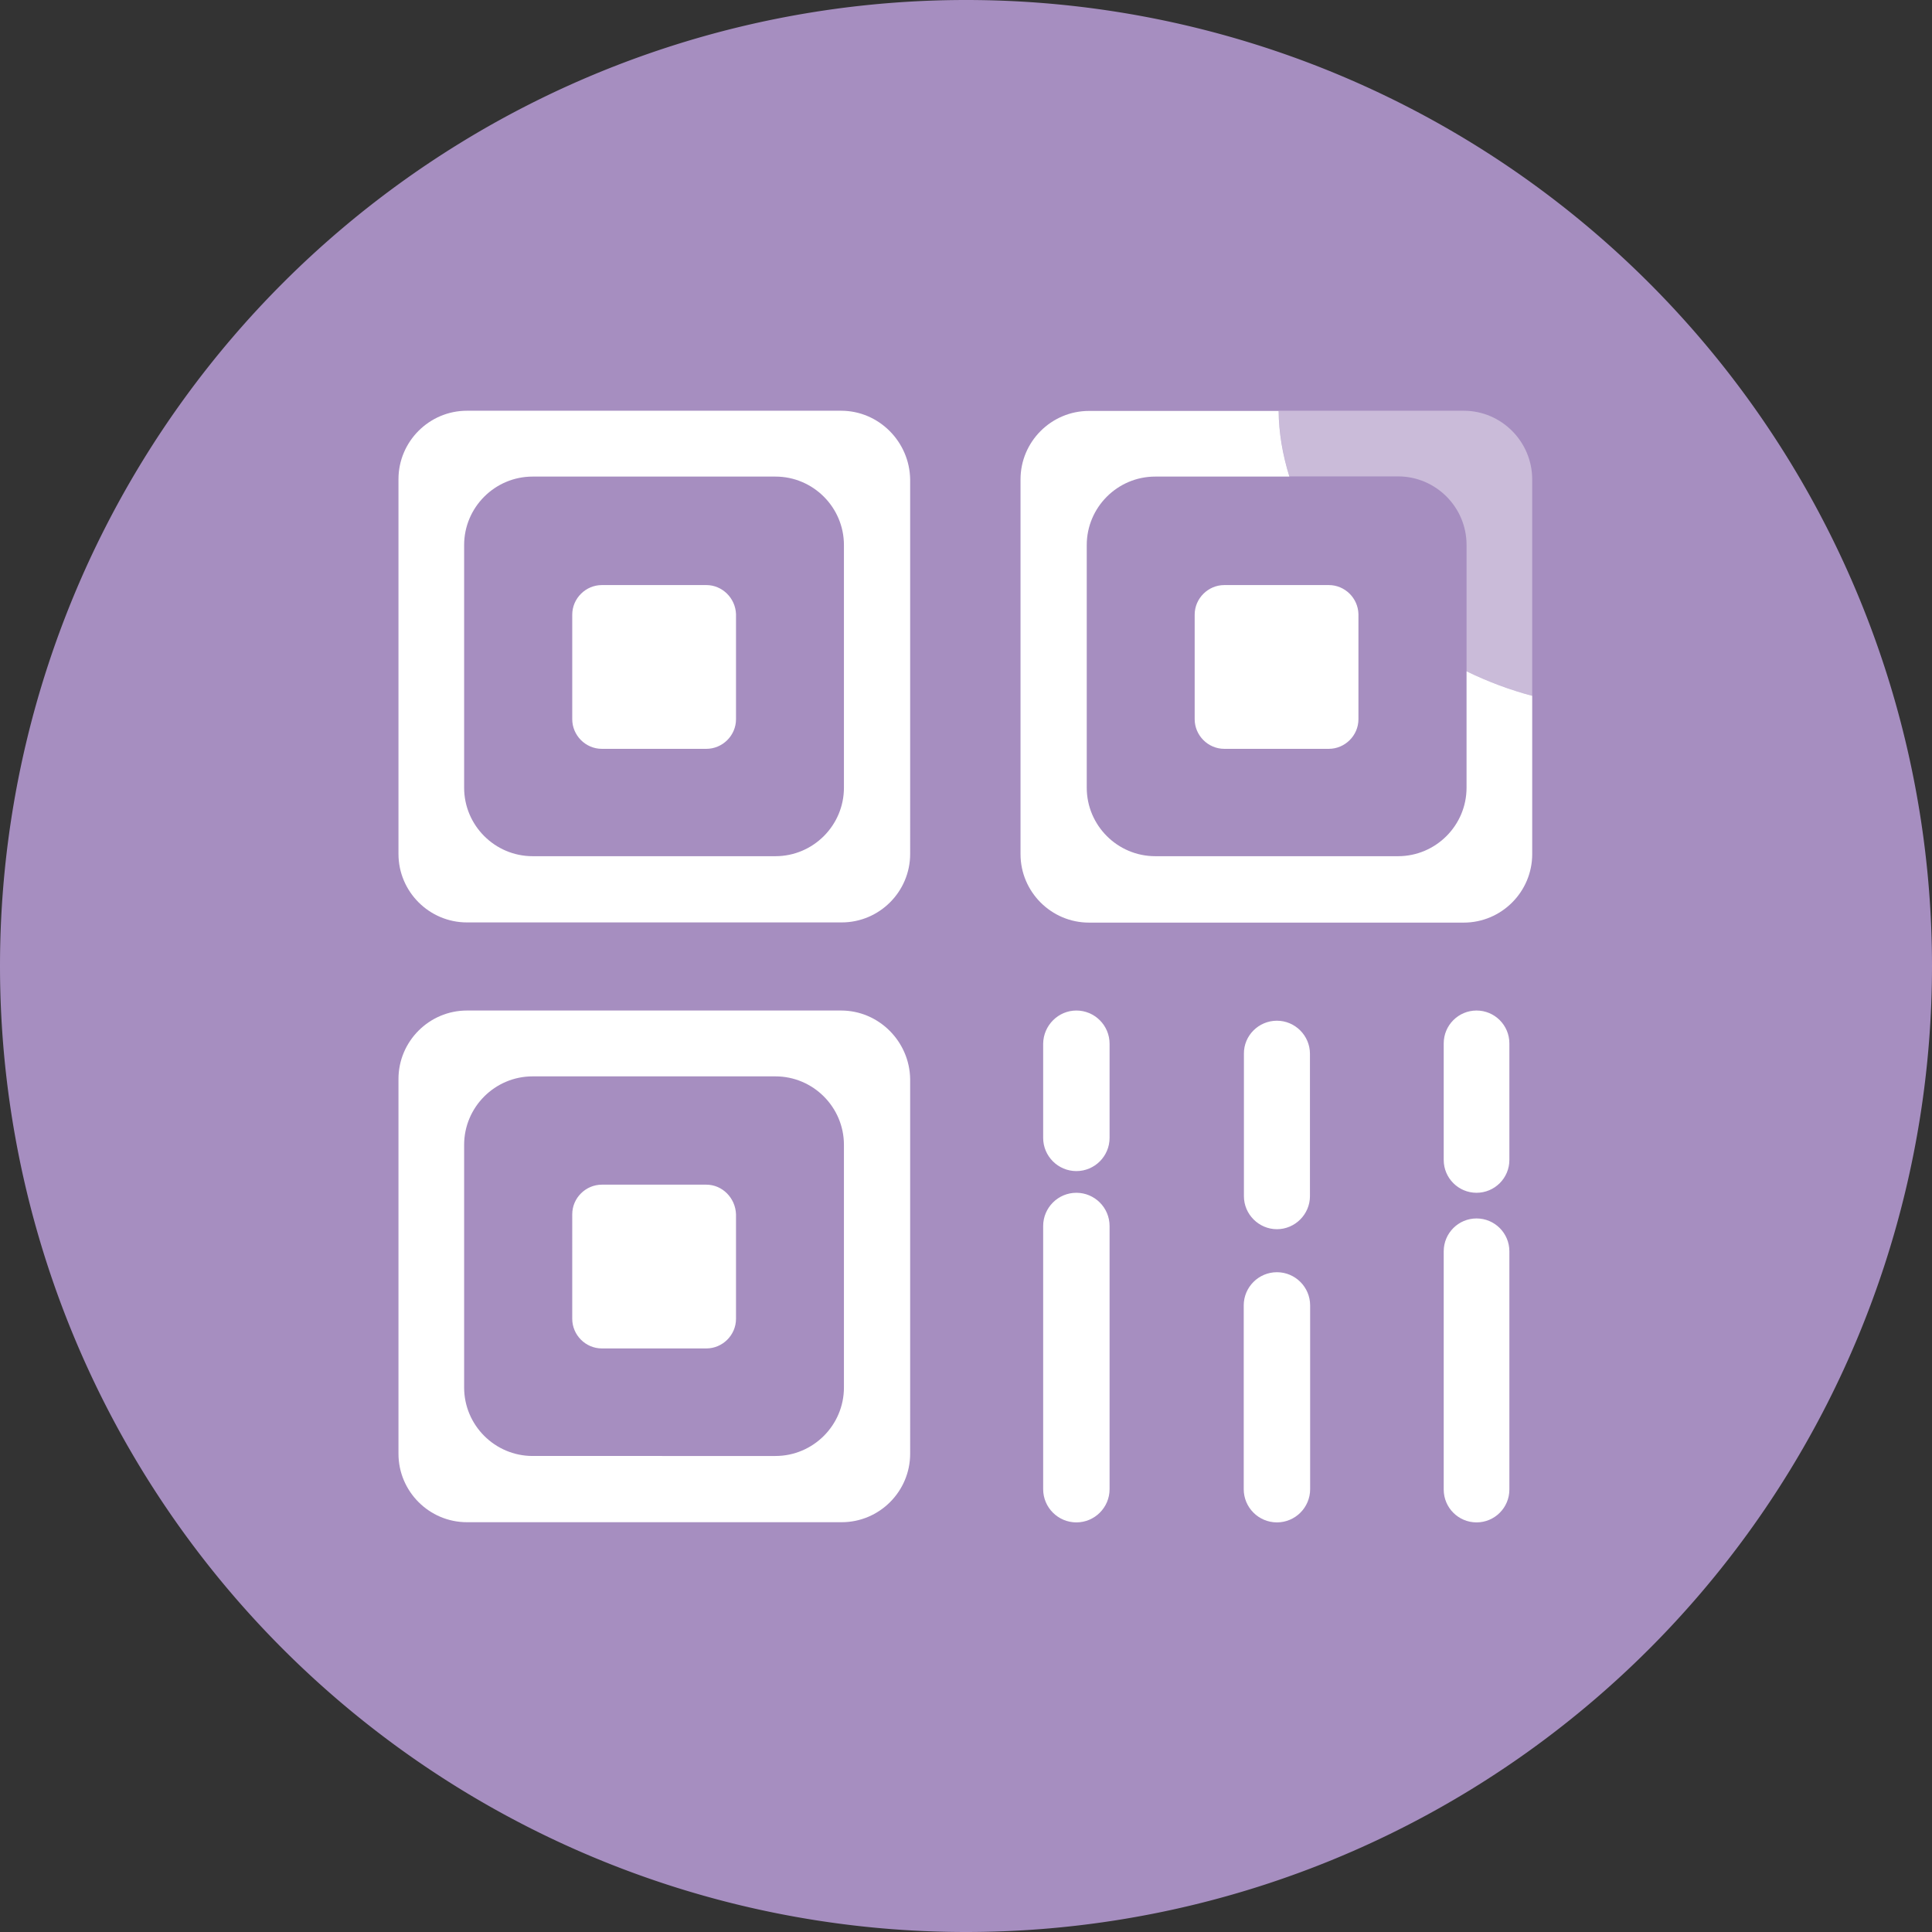
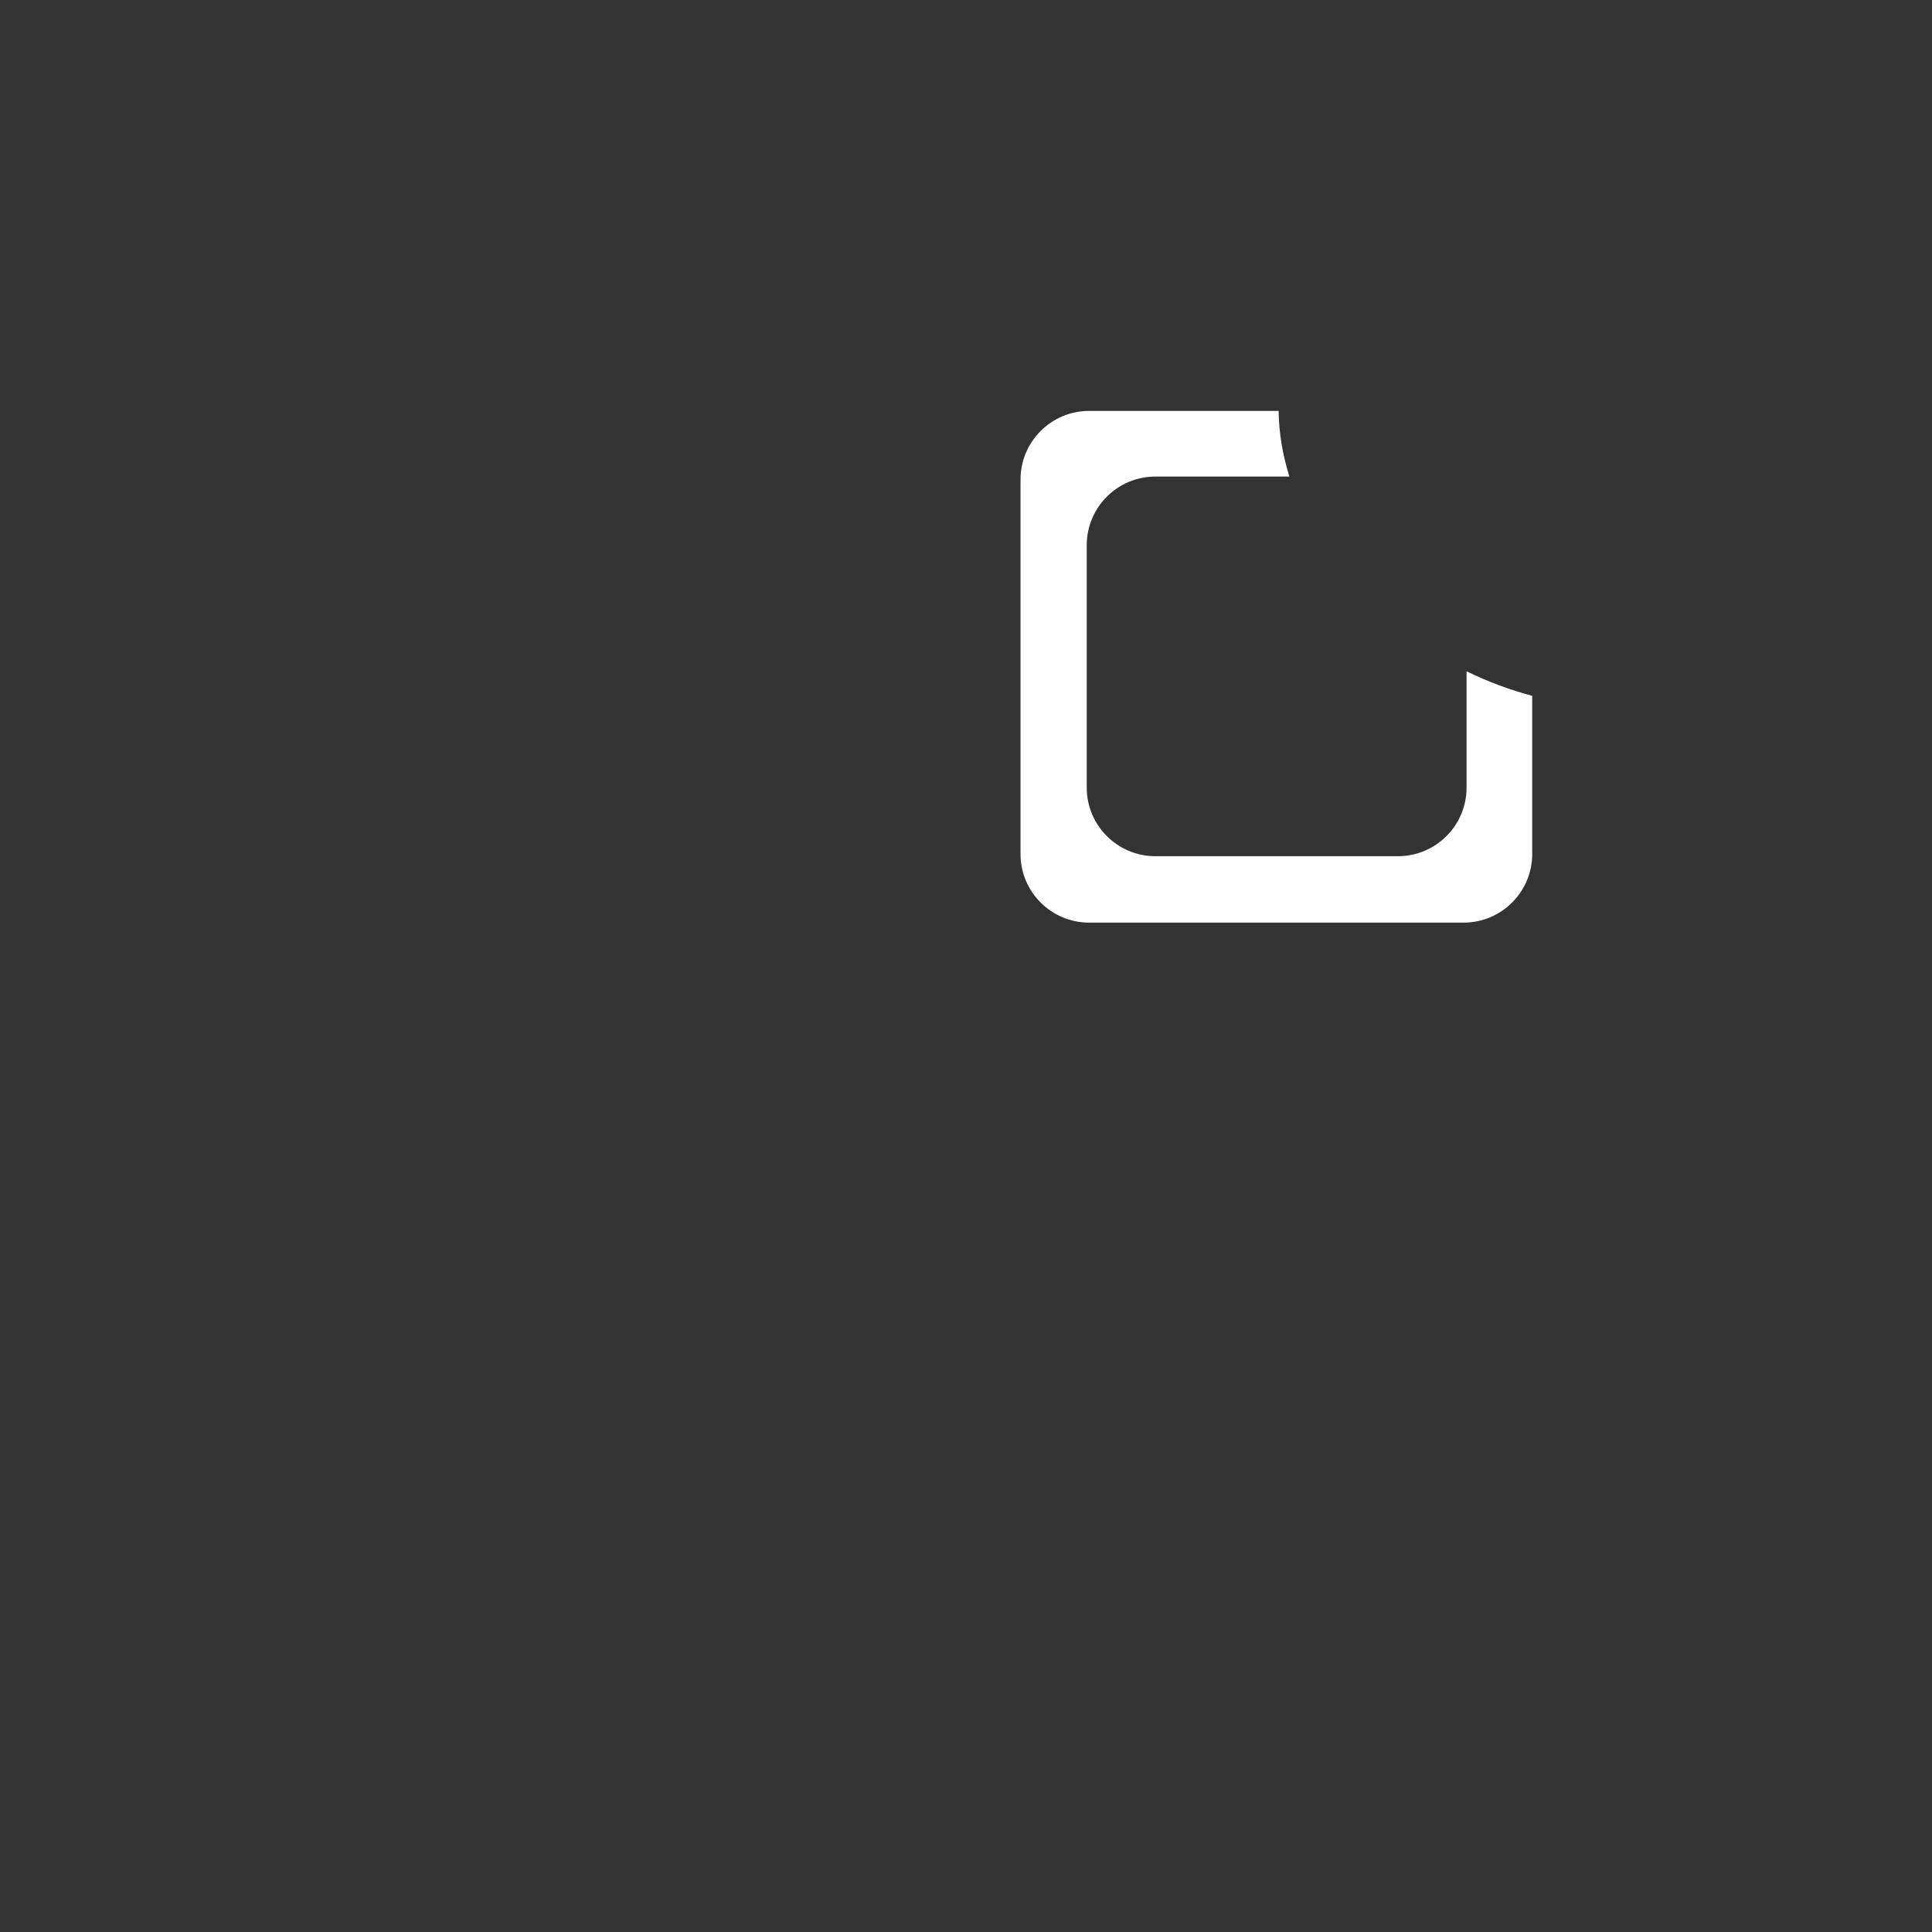
<svg xmlns="http://www.w3.org/2000/svg" t="1656593640583" class="icon" viewBox="0 0 1024 1024" version="1.1" p-id="3518" width="128" height="128">
  <rect x="0" y="0" width="1024" height="1024" fill="#333333" stroke="none" />
  <defs>
    <style type="text/css">@font-face { font-family: feedback-iconfont; src: url("//at.alicdn.com/t/font_1031158_u69w8yhxdu.woff2?t=1630033759944") format("woff2"), url("//at.alicdn.com/t/font_1031158_u69w8yhxdu.woff?t=1630033759944") format("woff"), url("//at.alicdn.com/t/font_1031158_u69w8yhxdu.ttf?t=1630033759944") format("truetype"); }
</style>
  </defs>
-   <path d="M512 512m-512 0a512 512 0 1 0 1024 0 512 512 0 1 0-1024 0Z" fill="#A68EC0" p-id="3519" />
-   <path d="M445.8 217.7H247.5c-20 0-36.3 16.3-36.3 36.3v198.6c0 20 16.3 36.3 36.3 36.3h198.6c20 0 36.3-16.3 36.3-36.3V254.1c-0.3-20-16.6-36.4-36.6-36.4z m1.5 199.8c0 20-16.3 36.3-36.3 36.3H282.3c-20 0-36.3-16.3-36.3-36.3V288.9c0-20 16.3-36.3 36.3-36.3H411c20 0 36.3 16.3 36.3 36.3v128.6z" fill="#FFFFFF" p-id="3520" />
-   <path d="M374.4 310.1H319c-8.5 0-15.7 7-15.7 15.7v55.4c0 8.5 7 15.7 15.7 15.7h55.4c8.5 0 15.7-7 15.7-15.7v-55.7c-0.3-8.5-7.3-15.4-15.7-15.4zM704.3 310.1h-55.4c-8.5 0-15.7 7-15.7 15.7v55.4c0 8.5 7 15.7 15.7 15.7h55.4c8.5 0 15.7-7 15.7-15.7v-55.7c-0.2-8.5-7.2-15.4-15.7-15.4zM445.8 535.6H247.5c-20 0-36.3 16.3-36.3 36.3v198.6c0 20 16.3 36.3 36.3 36.3h198.6c20 0 36.3-16.3 36.3-36.3V571.9c-0.3-19.9-16.6-36.3-36.6-36.3z m1.5 199.8c0 20-16.3 36.3-36.3 36.3H282.3c-20 0-36.3-16.3-36.3-36.3V606.8c0-20 16.3-36.3 36.3-36.3H411c20 0 36.3 16.3 36.3 36.3v128.6z" fill="#FFFFFF" p-id="3521" />
-   <path d="M374.4 627.9H319c-8.5 0-15.7 7-15.7 15.7V699c0 8.5 7 15.7 15.7 15.7h55.4c8.5 0 15.7-7 15.7-15.7v-55.4c-0.3-8.7-7.3-15.7-15.7-15.7zM676.8 806.9c-9.7 0-17.6-7.9-17.6-17.6v-97.4c0-9.7 7.9-17.6 17.6-17.6 9.7 0 17.6 7.9 17.6 17.6v97.4c0 9.7-7.9 17.6-17.6 17.6zM782.6 632.2c-9.6 0-17.4-7.8-17.4-17.4V553c0-9.6 7.8-17.4 17.4-17.4 9.6 0 17.4 7.8 17.4 17.4v61.8c0 9.6-7.8 17.4-17.4 17.4zM782.6 645.8c9.6 0 17.4 7.8 17.4 17.4v126.3c0 9.6-7.8 17.4-17.4 17.4-9.6 0-17.4-7.8-17.4-17.4V663.2c0-9.6 7.8-17.4 17.4-17.4zM676.8 541c9.6 0 17.5 7.9 17.5 17.5V634c0 9.6-7.9 17.5-17.5 17.5s-17.5-7.9-17.5-17.5v-75.5c-0.1-9.6 7.8-17.5 17.5-17.5zM570.5 806.9c-9.7 0-17.6-7.9-17.6-17.6V649.8c0-9.7 7.9-17.6 17.6-17.6 9.7 0 17.6 7.9 17.6 17.6v139.5c0 9.7-7.9 17.6-17.6 17.6zM570.5 535.6c9.7 0 17.6 7.9 17.6 17.6v49.9c0 9.7-7.9 17.6-17.6 17.6-9.7 0-17.6-7.9-17.6-17.6v-49.9c0.1-9.7 8-17.6 17.6-17.6z" fill="#FFFFFF" p-id="3522" />
  <path d="M777.3 417.5c0 20-16.3 36.3-36.3 36.3H612.3c-20 0-36.3-16.3-36.3-36.3V288.9c0-20 16.3-36.3 36.3-36.3h71.1c-3.6-11.6-5.6-23.3-5.7-34.8H577.2c-20 0-36.3 16.3-36.3 36.3v198.6c0 20 16.3 36.3 36.3 36.3h198.6c20 0 36.3-16.3 36.3-36.3v-83.9c-11.7-3.1-23.3-7.4-34.8-13v61.7z" fill="#FFFFFF" p-id="3523" />
-   <path d="M775.8 217.7h-98.1c0.2 11.5 2.1 23.2 5.7 34.8H741c20 0 36.3 16.3 36.3 36.3v67c11.5 5.6 23.2 9.9 34.8 13V254.1c0-20-16.3-36.4-36.3-36.4z" fill="#FFFFFF" opacity=".4" p-id="3524" />
</svg>